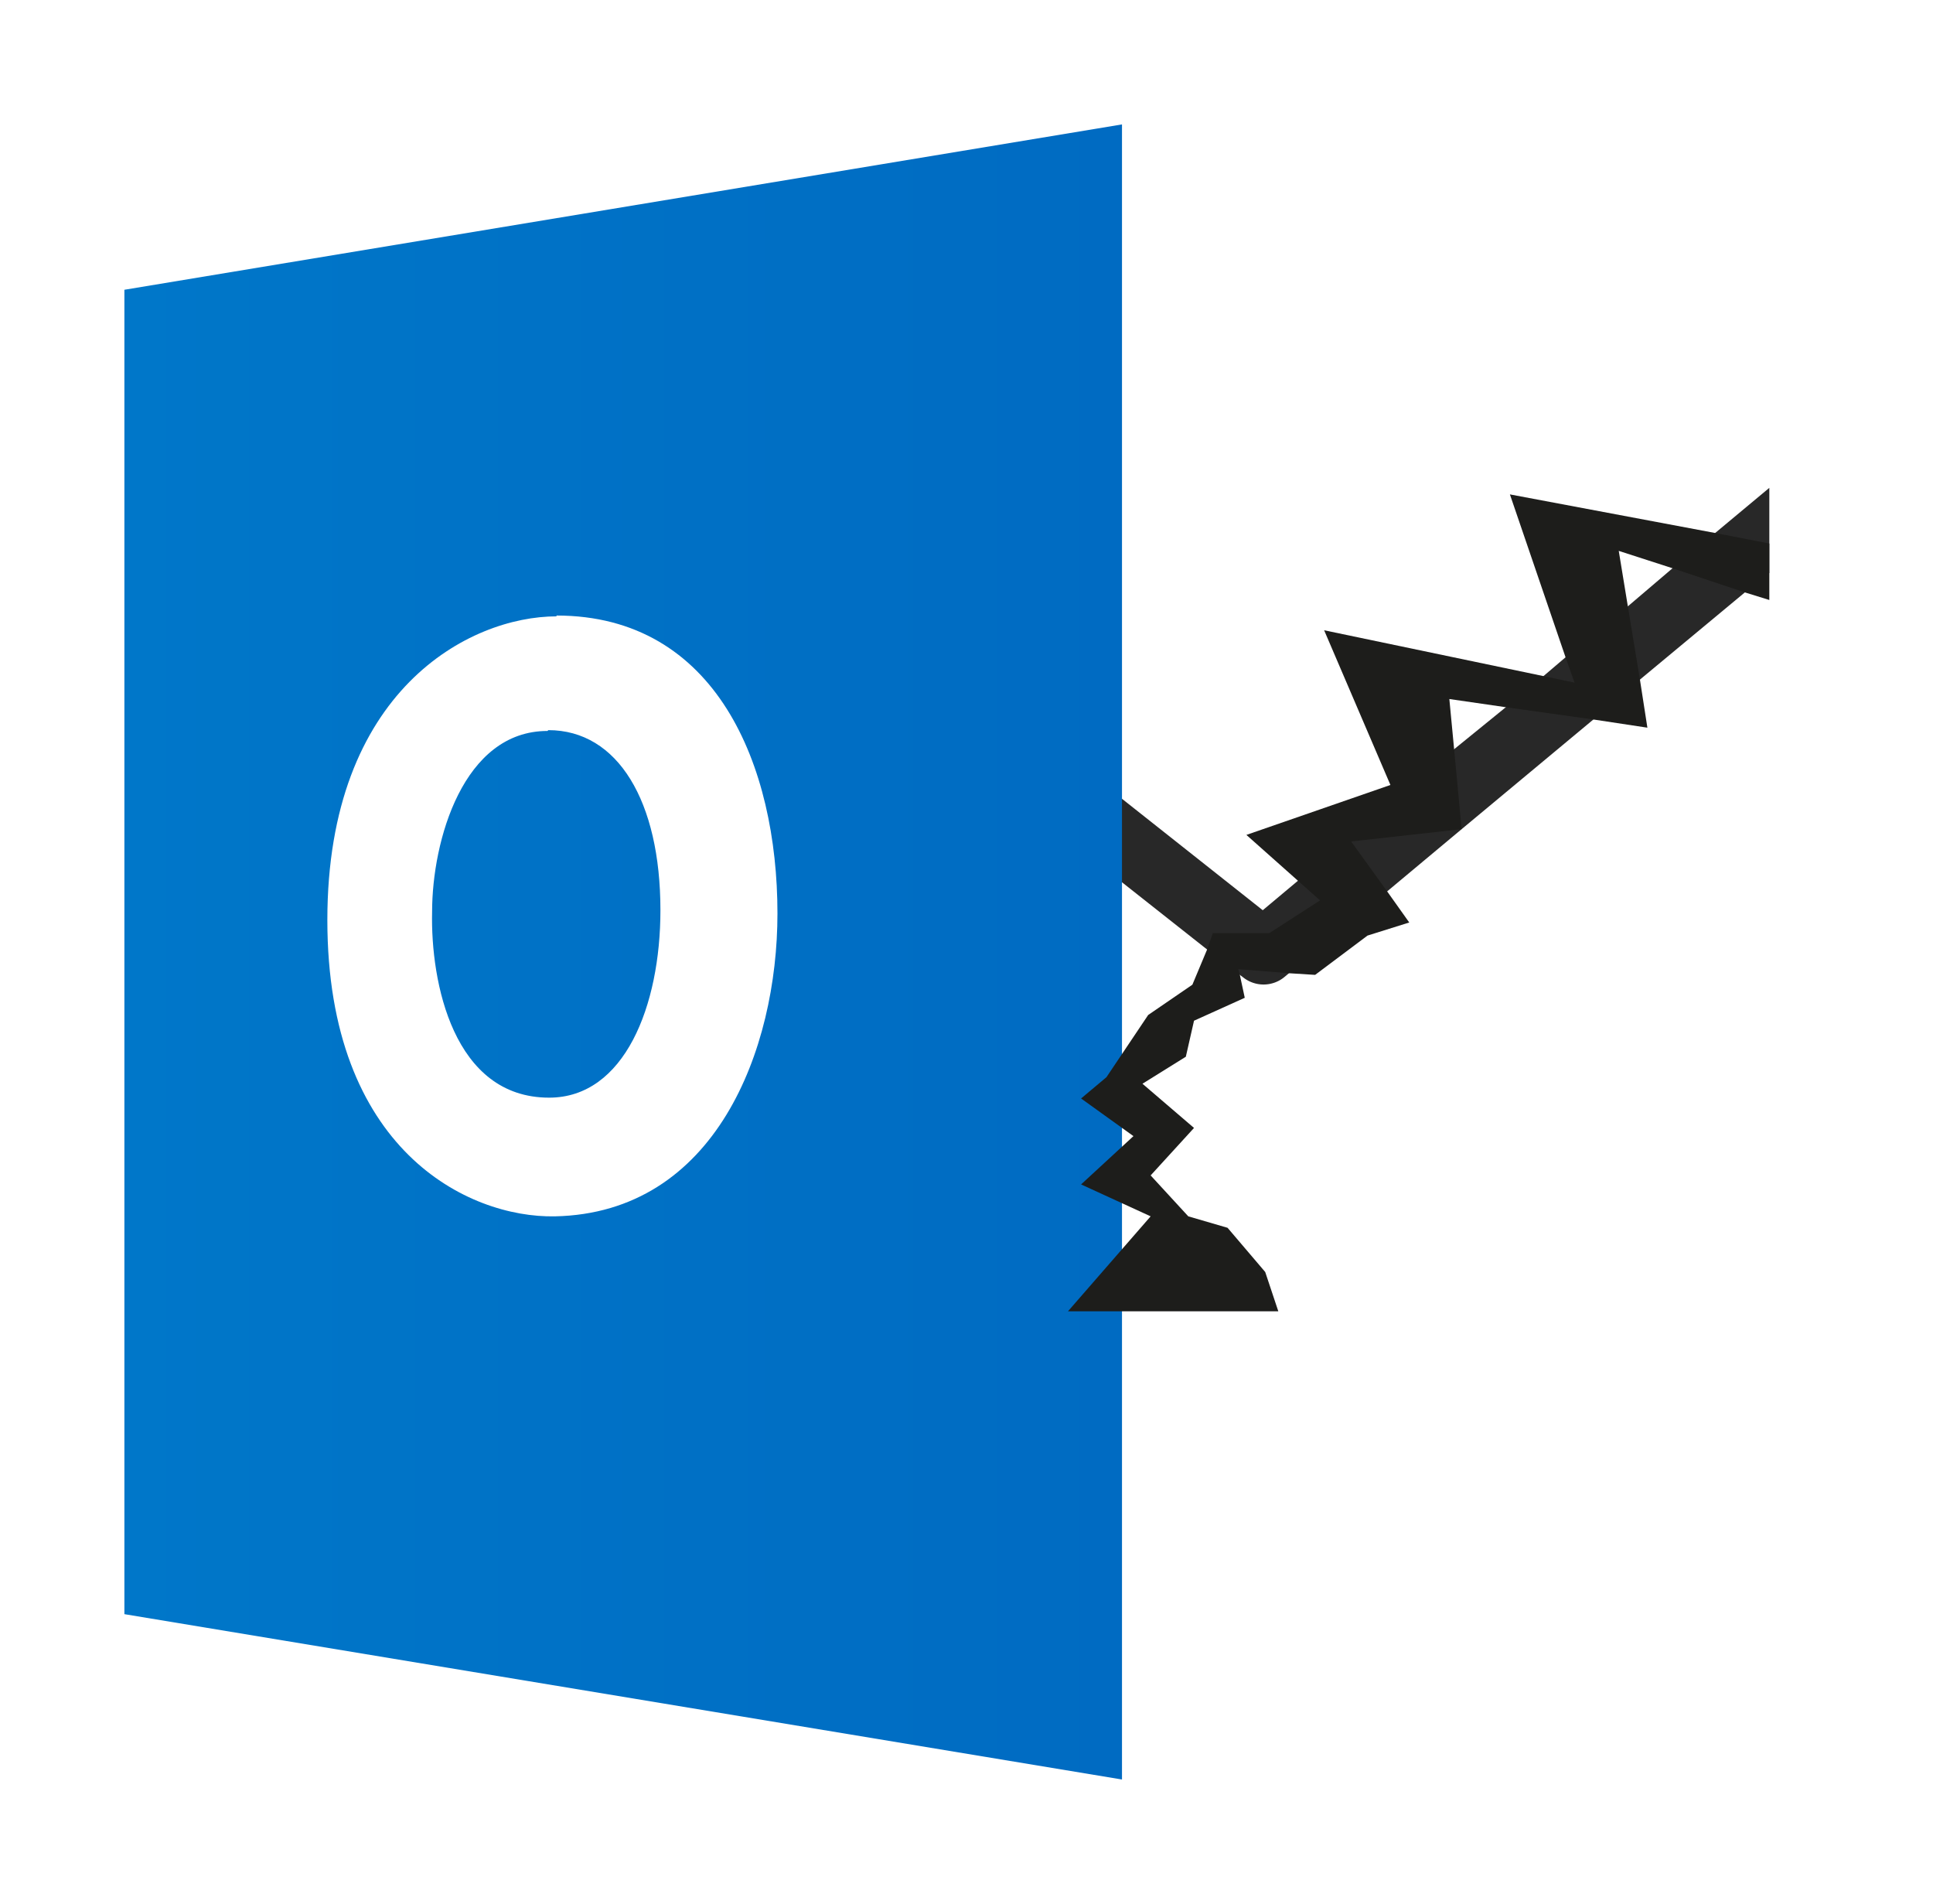
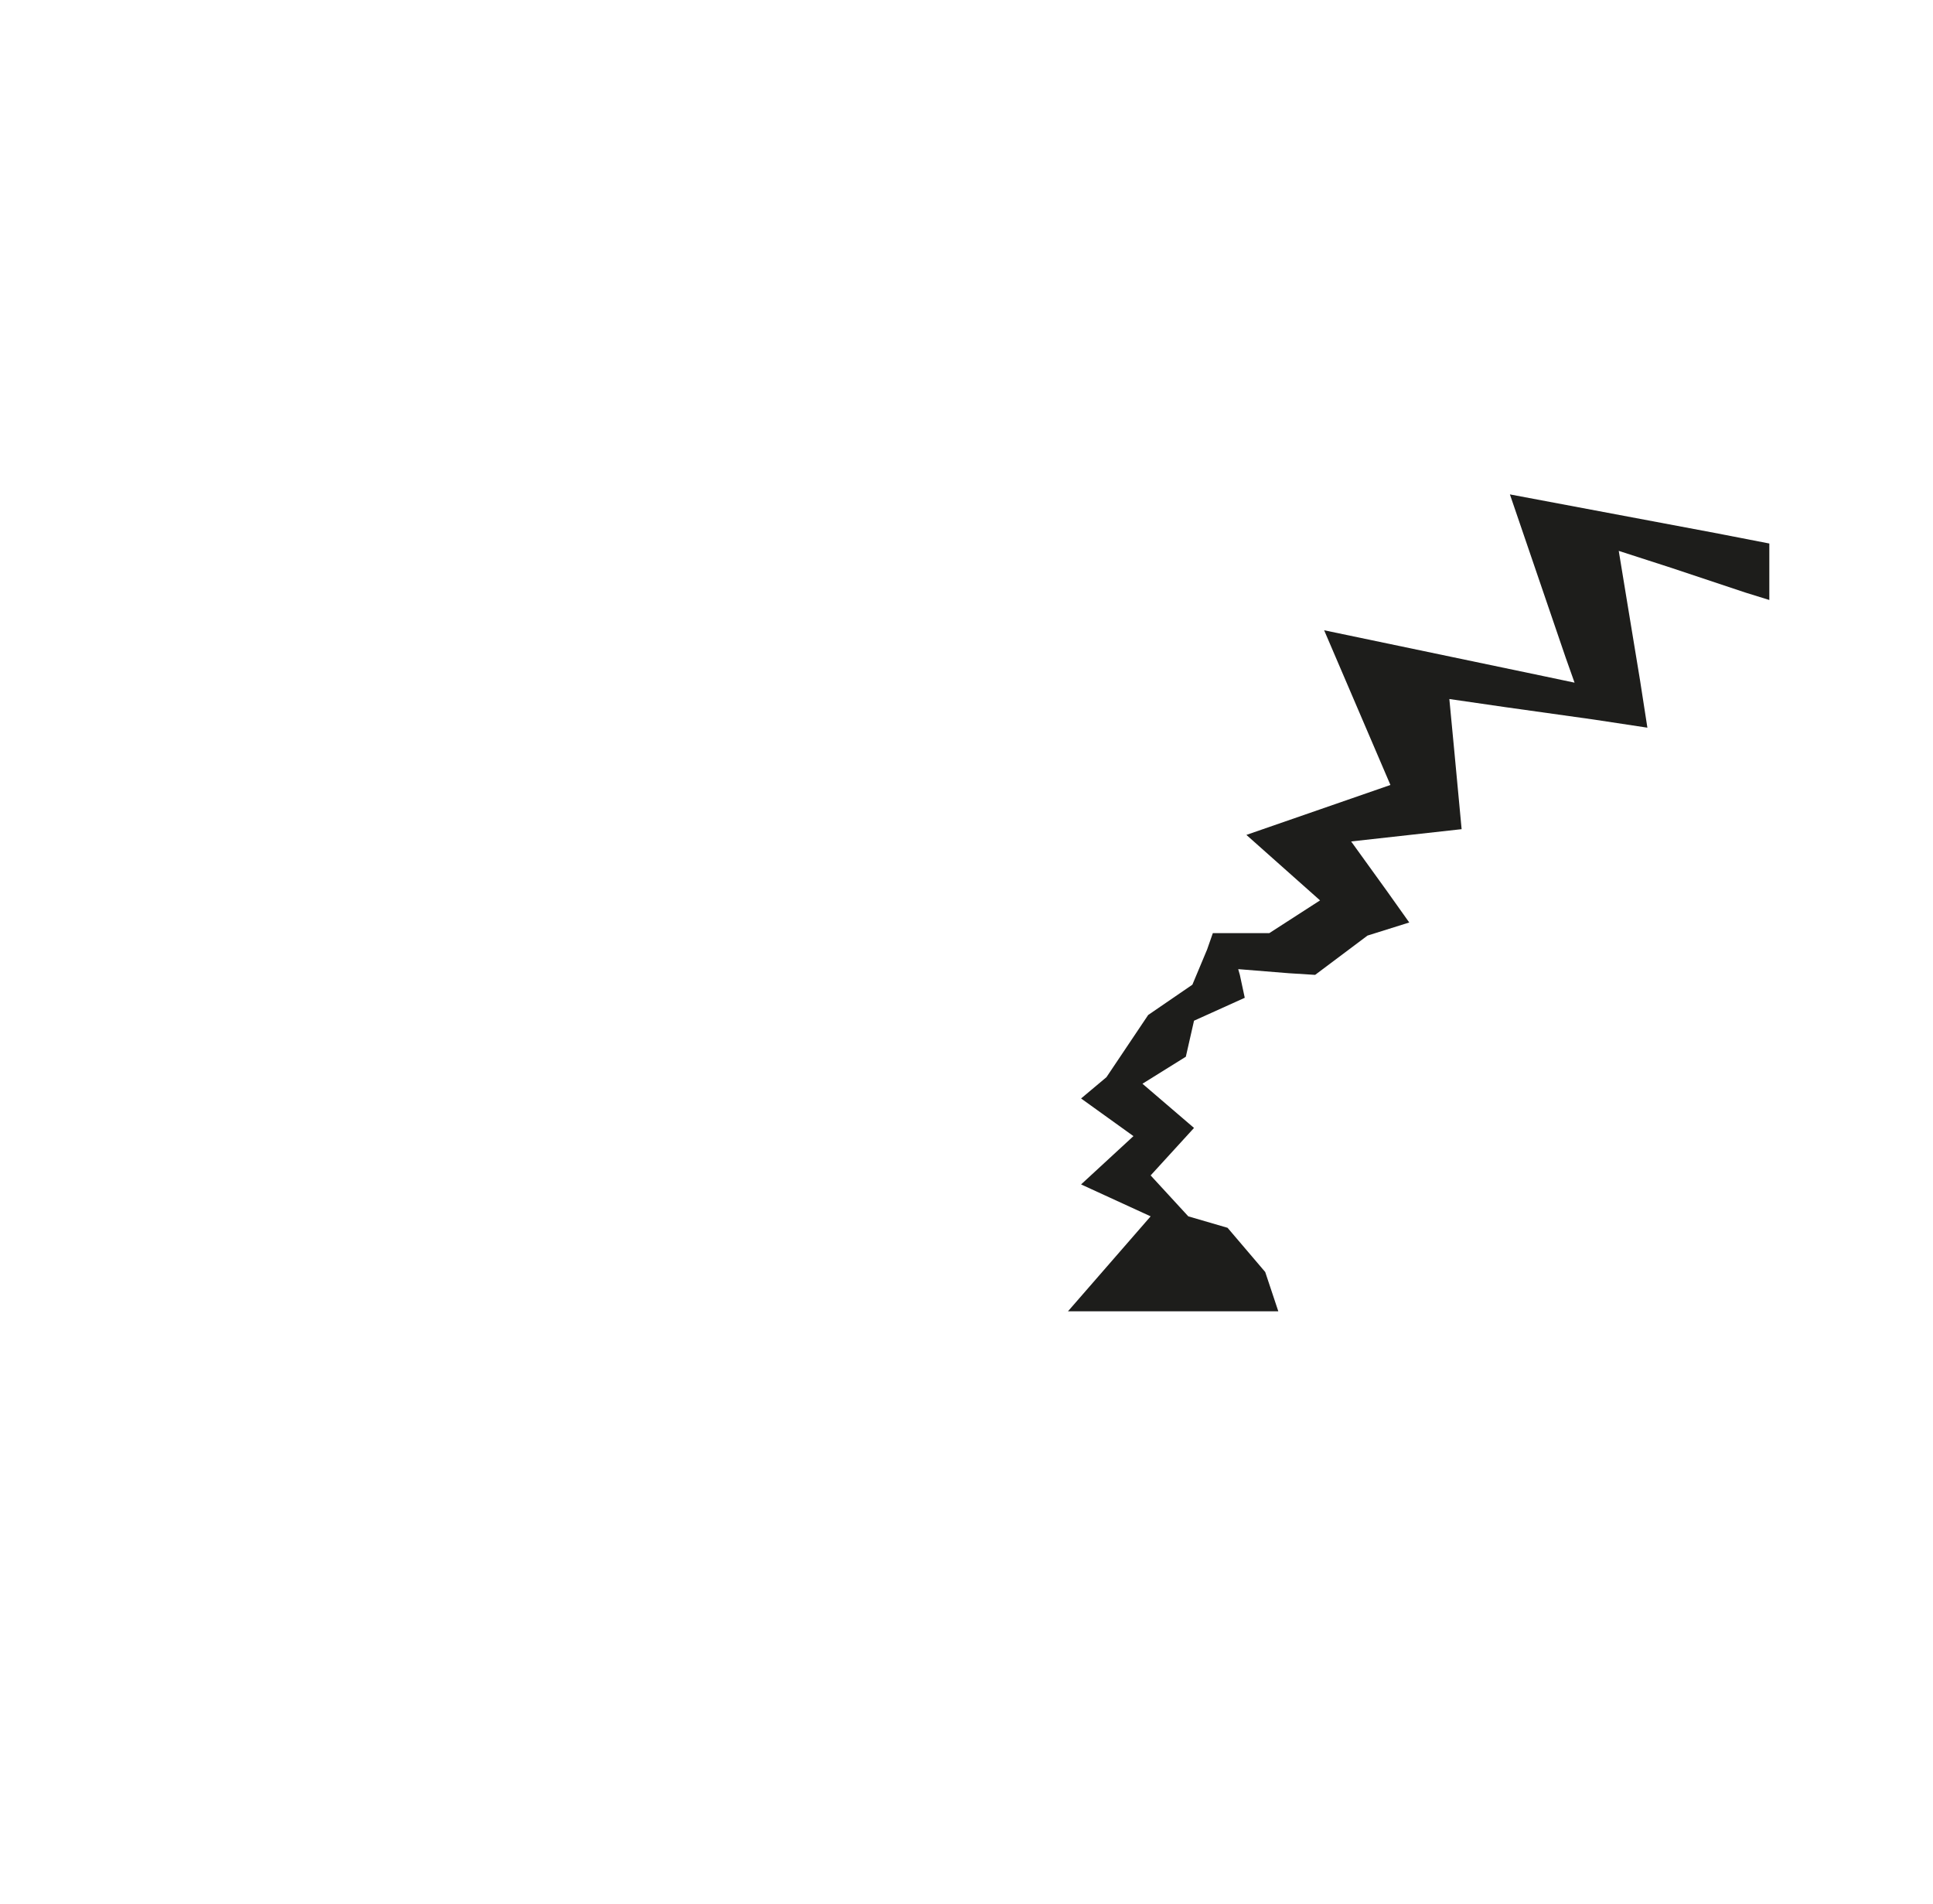
<svg xmlns="http://www.w3.org/2000/svg" viewBox="0 0 236.2 232.6">
  <defs>
    <filter id="a" filterUnits="userSpaceOnUse">
      <feOffset dx="5" dy="5" />
      <feGaussianBlur result="c" stdDeviation="5" />
      <feFlood flood-color="#000" flood-opacity=".8" />
      <feComposite in2="c" operator="in" />
      <feComposite in="SourceGraphic" />
    </filter>
    <filter id="c" filterUnits="userSpaceOnUse">
      <feOffset dx="5" dy="5" />
      <feGaussianBlur result="f" stdDeviation="5" />
      <feFlood flood-color="#000" flood-opacity=".8" />
      <feComposite in2="f" operator="in" />
      <feComposite in="SourceGraphic" />
    </filter>
    <linearGradient id="b" x1="343.3" y1="-347" x2="343.3" y2="-286.1" gradientTransform="matrix(0 -2 -2 0 -562 798)" gradientUnits="userSpaceOnUse">
      <stop offset="0" stop-color="#006bc2" />
      <stop offset="1" stop-color="#0077c9" />
    </linearGradient>
  </defs>
  <path fill="#fff" filter="url(#a)" d="M216.2 58.6v101.6H125l-.8-62.6-.1-10.3-.4-28.7z" />
-   <path d="M216.2 59.6V70l-2.9 2.3-13 10.8-5.6 4.8-16.1 13.4-9.1 7.6-12 10-.6.5a4 4 0 0 1-5 0l-.4-.3-4-3.1-23.3-18.4-11.4-9 5-6.3 6.3 5 30.2 23.9 4.3-3.6 19-16 6.4-5.2 4.6-3.8 2.7-2.3L199 74l5.4-4.6 5.2-4.3z" fill="#282828" />
-   <path d="M132.1 212.4V10.2L10.2 30.4v161.8z" fill="url(#b)" filter="url(#c)" />
  <path d="M68 75.3c-10.6 0-28 9-28 37.1s17.2 36.4 27.8 36.2c19.6-.4 27.2-20.3 27.2-37 0-18.1-7.5-36.4-27-36.4m-1 14c8.5 0 13.7 8.7 13.7 22 0 11.7-4.4 22.9-13.6 22.9-11.7 0-14.5-14.1-14.3-22.7 0-8.7 3.8-22.1 14.1-22.1" fill="#fff" />
  <path fill="#1d1d1b" d="M216.2 66.4v6.9l-2.9-.9-9-3-6.5-2.1 1.1 6.7 1.5 9.1.9 5.8-6.6-1-10.7-1.5-6.9-1 .6 6.3.9 9.6-13.5 1.5 4.4 6.1 2.7 3.8-5.1 1.6-6.4 4.8-3.2-.2-6.2-.5.2.7.6 2.8-6.2 2.8-1 4.4-5.3 3.3 6.3 5.4-5.3 5.8 4.6 5 4.8 1.4 4.6 5.4 1.6 4.8h-25.7l10.1-11.6-8.5-3.9 6.4-5.9-6.4-4.6 3.1-2.6 5.1-7.6 5.4-3.7 1.8-4.3.7-2h6.9l6.2-4-2.7-2.4-6.3-5.6 17.6-6.1-8.1-18.9 26.8 5.6 3.8.8-1.1-3.1-6.8-19.9 25 4.7z" />
</svg>